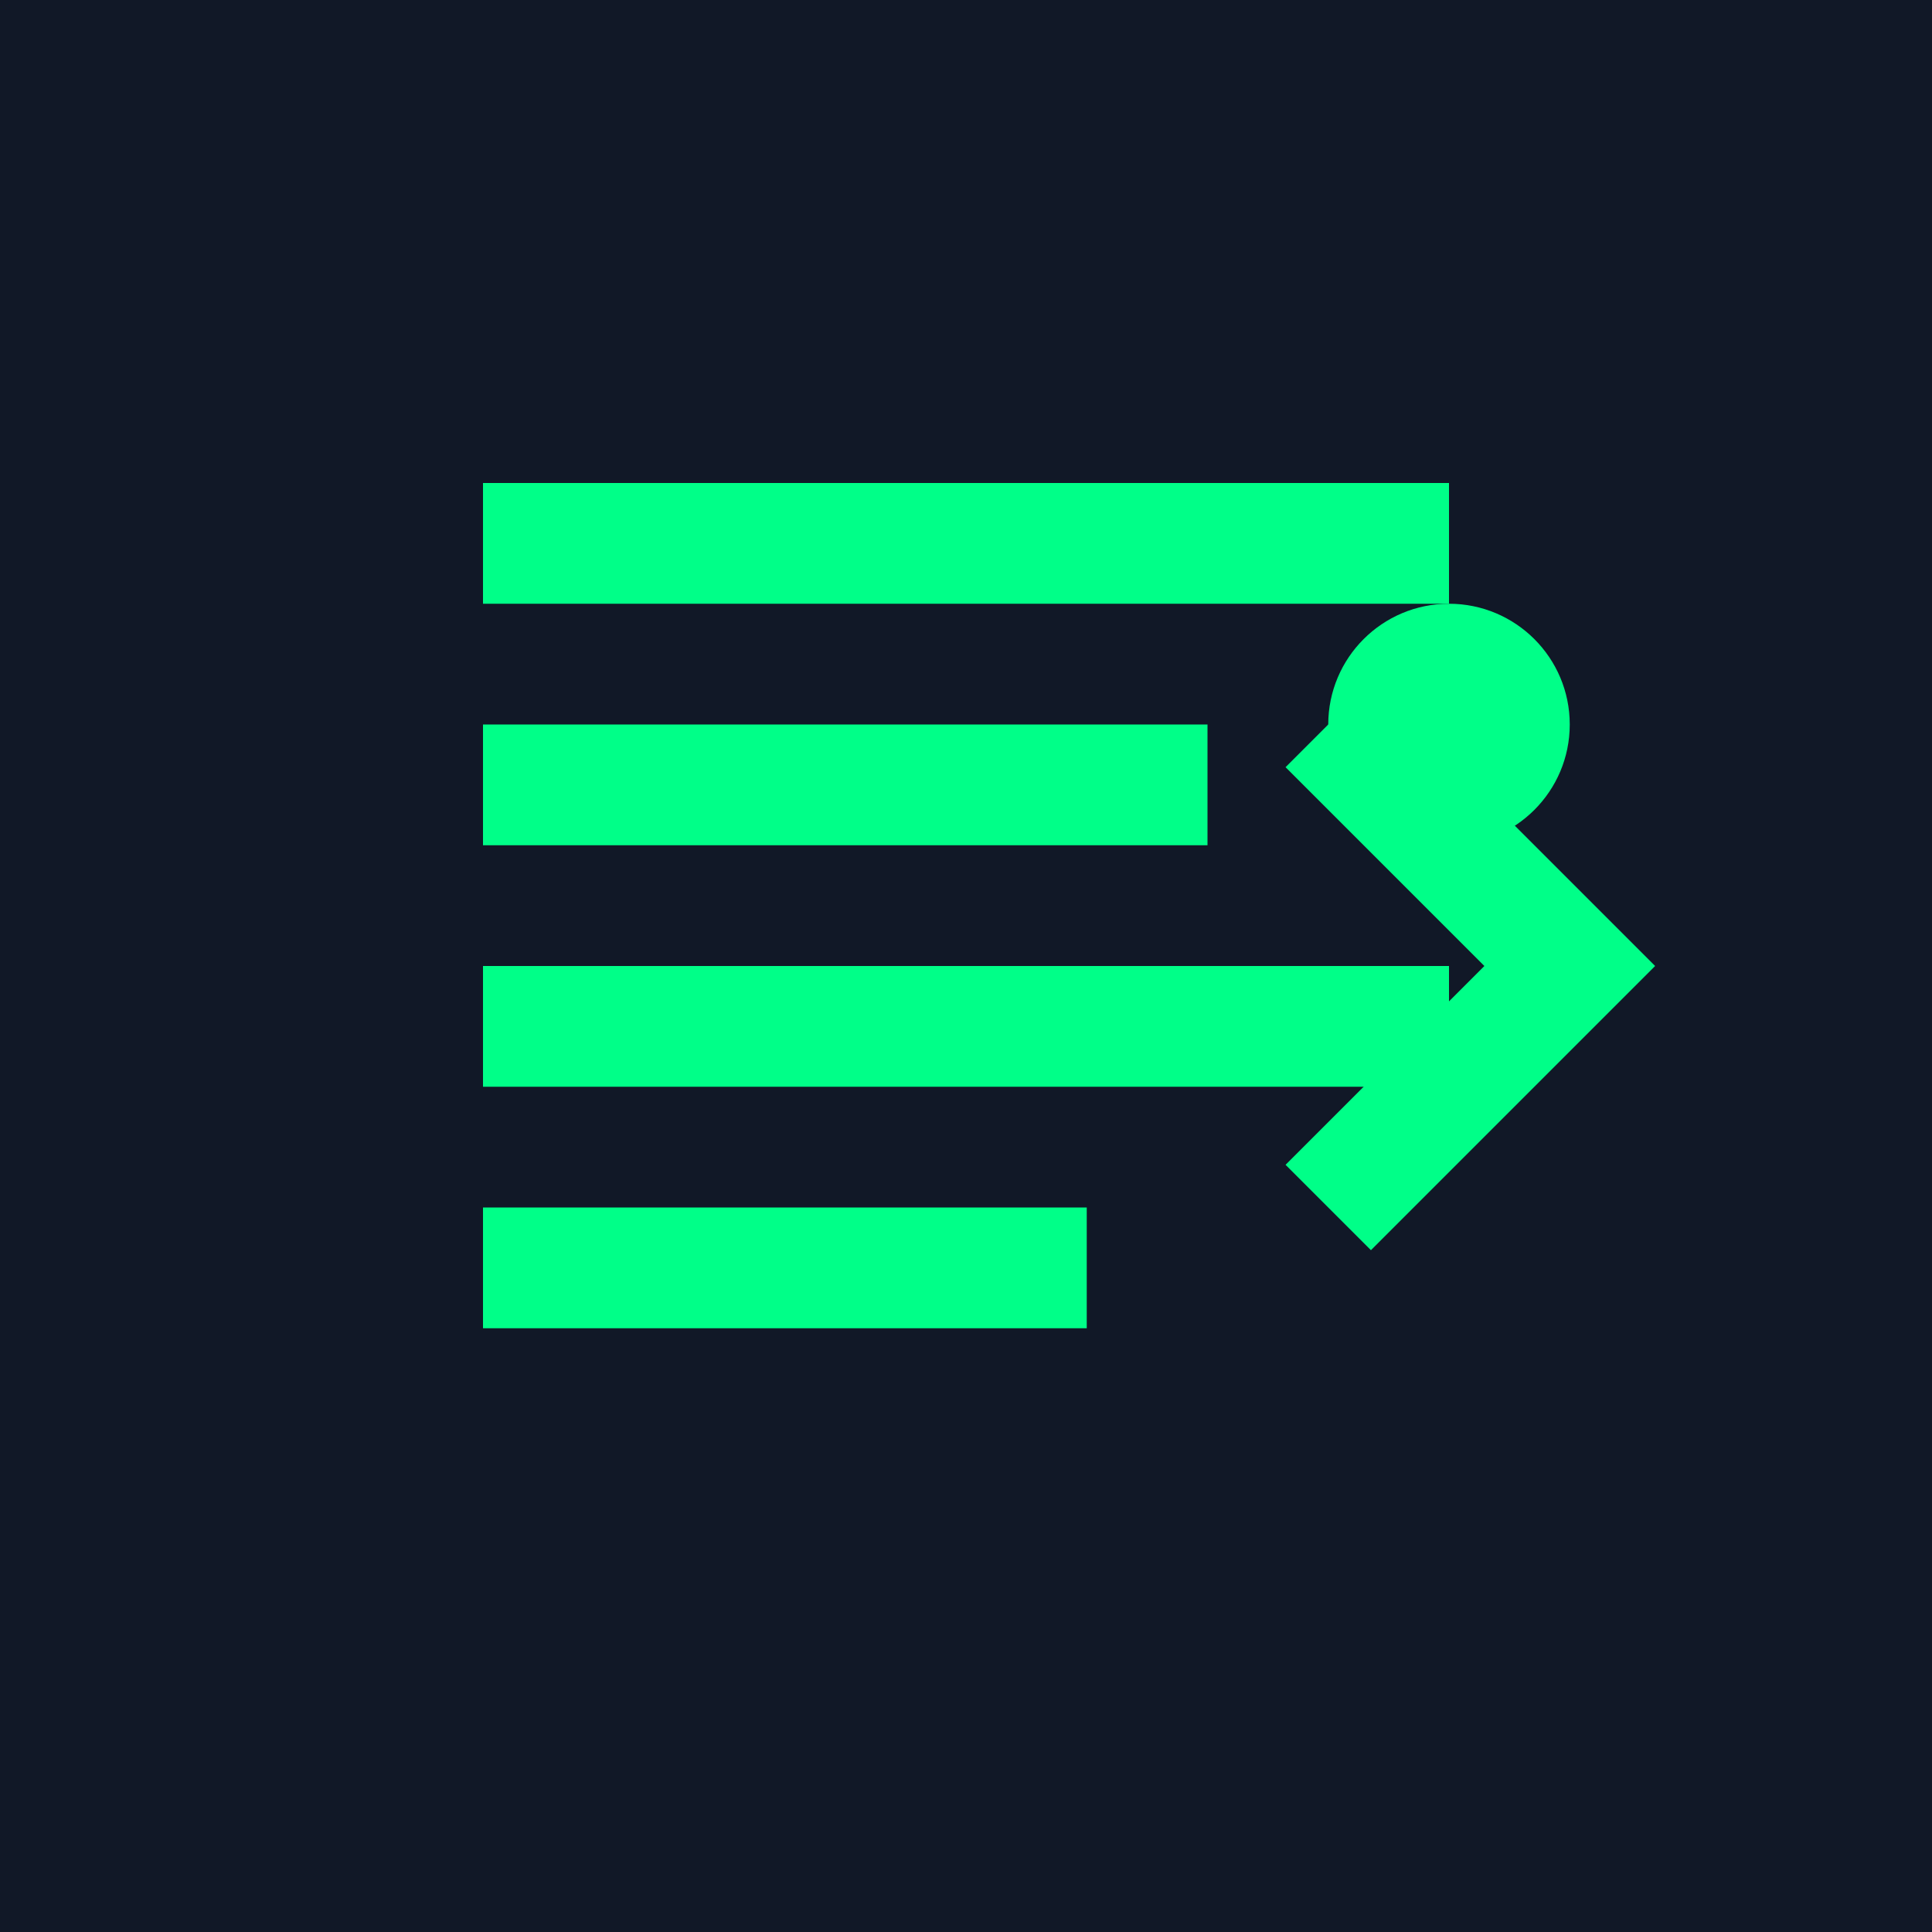
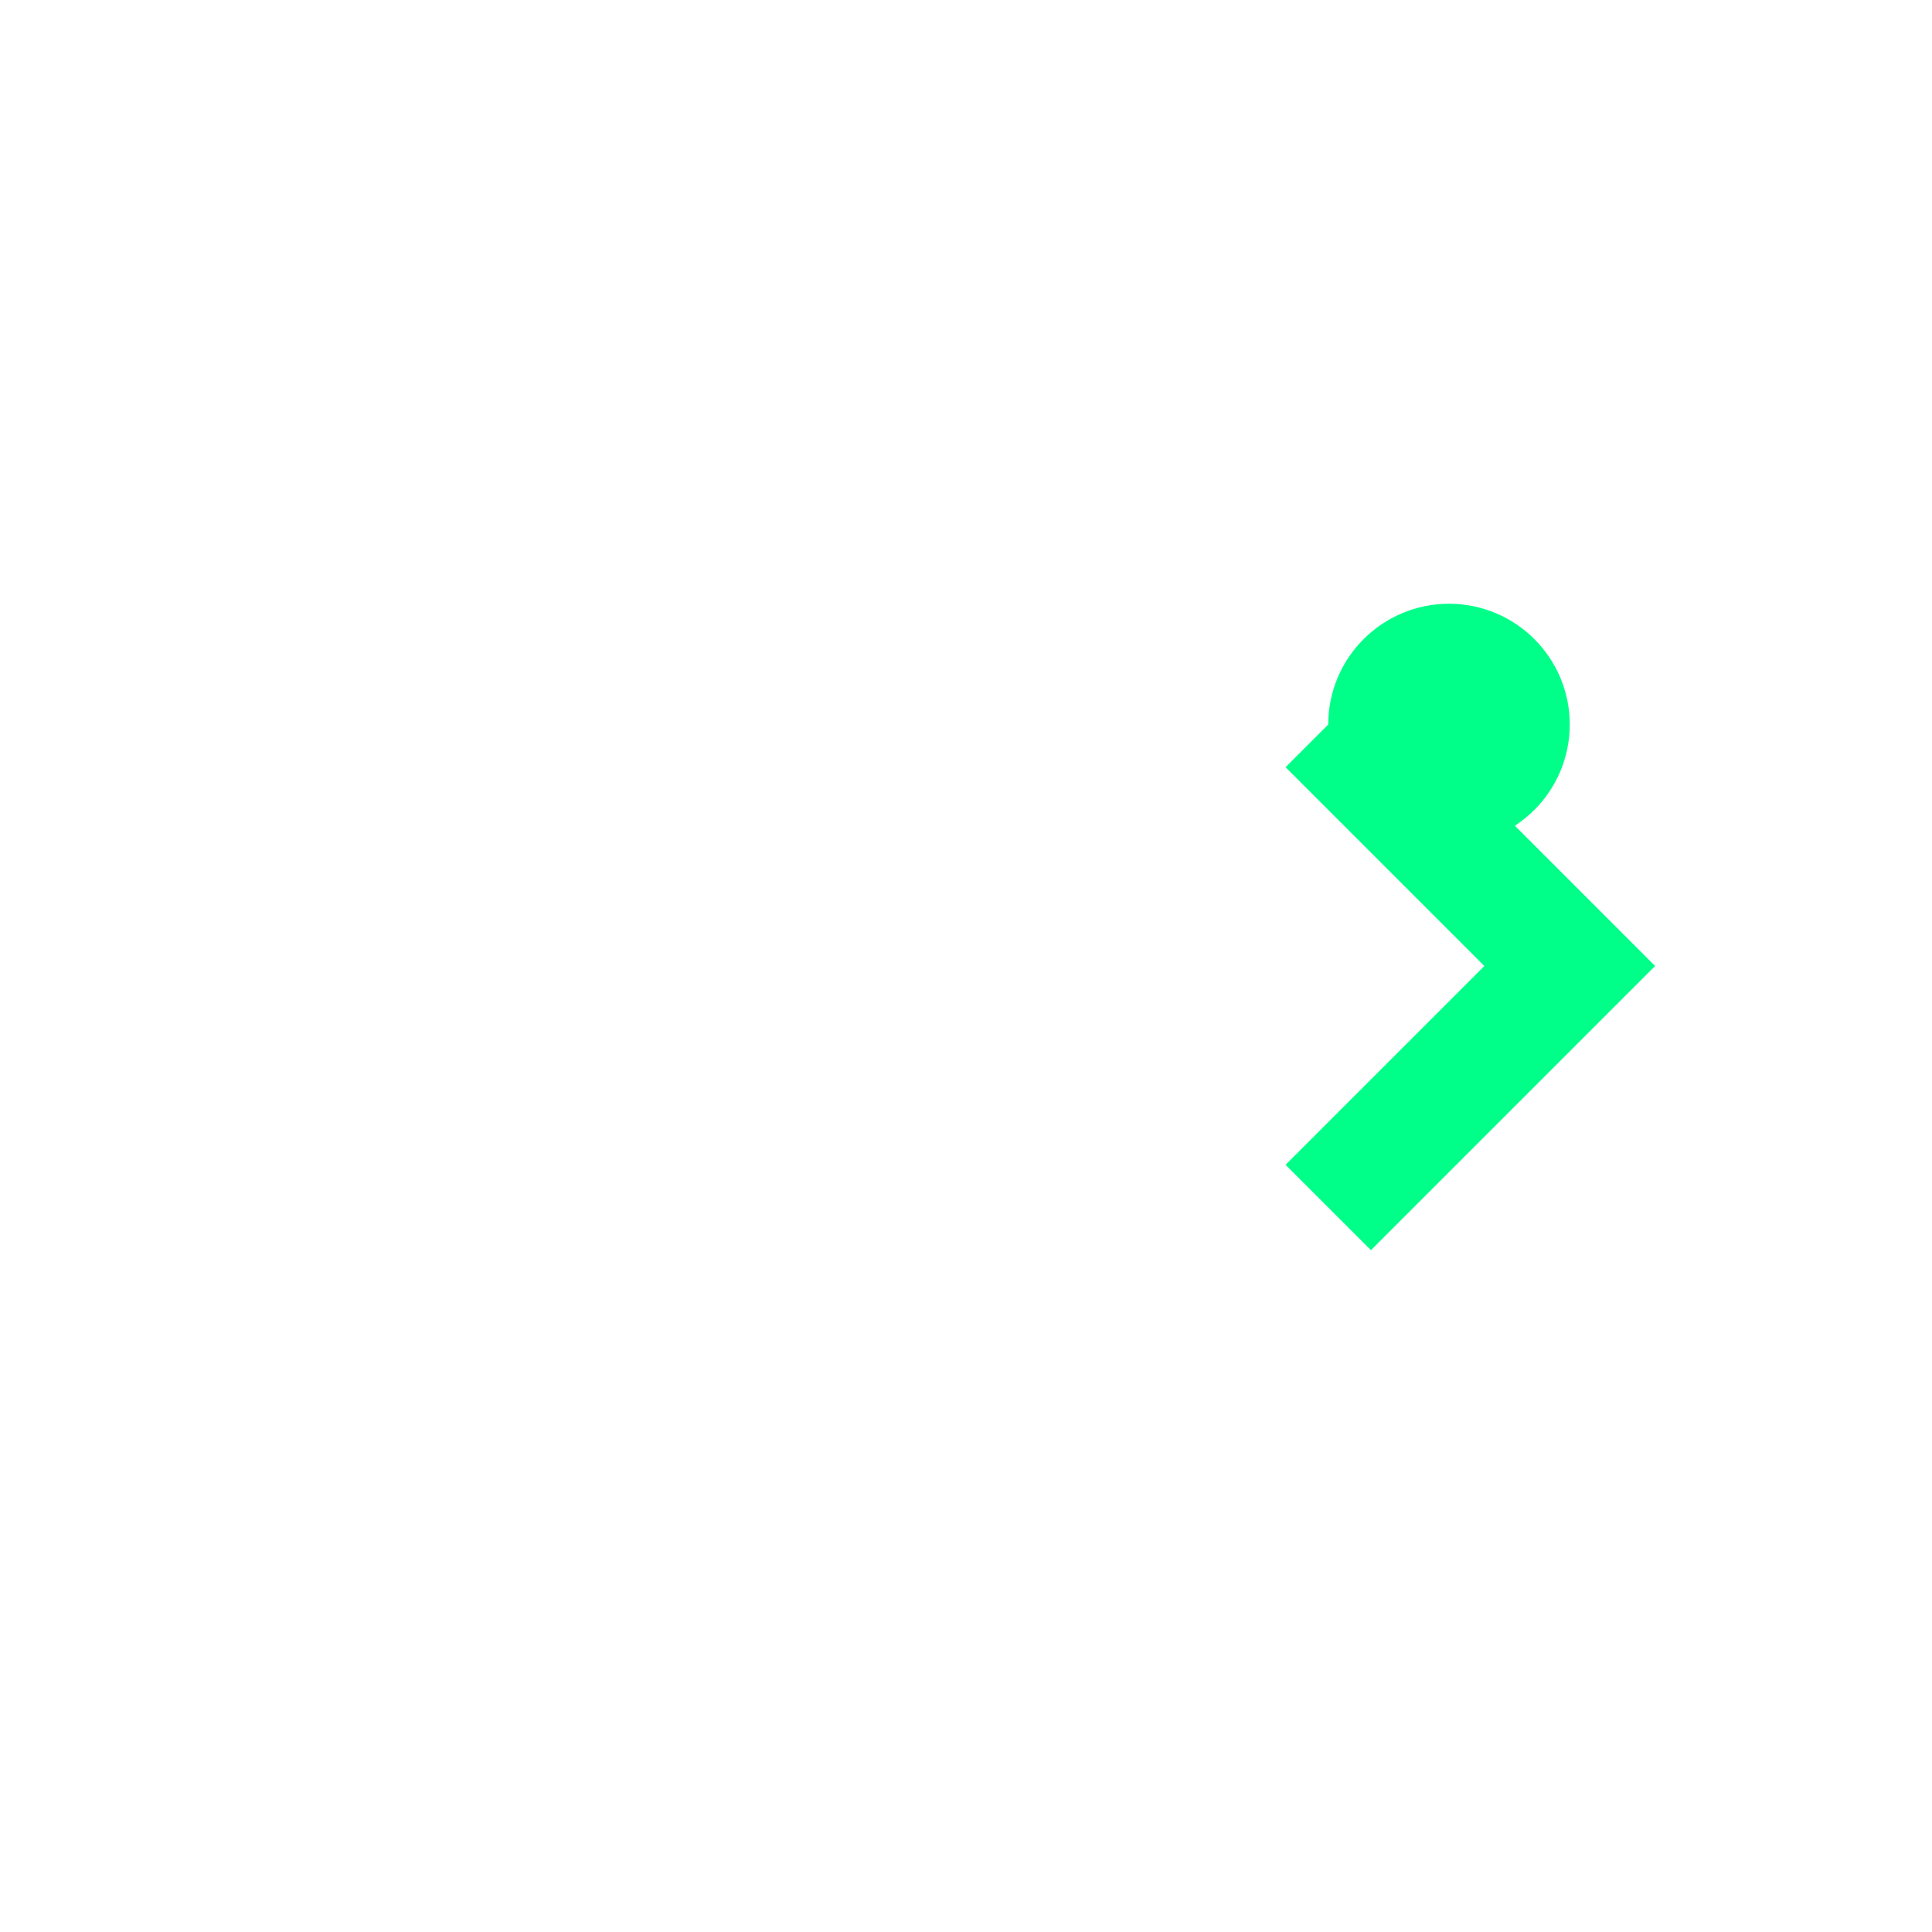
<svg xmlns="http://www.w3.org/2000/svg" viewBox="0 0 32 32" fill="none">
-   <rect width="32" height="32" fill="#111827" />
-   <path d="M8 8h16v2H8V8zm0 4h12v2H8v-2zm0 4h16v2H8v-2zm0 4h10v2H8v-2z" fill="#00FF88" />
  <circle cx="24" cy="12" r="2" fill="#00FF88" />
  <path d="M22 20l4-4-4-4" stroke="#00FF88" stroke-width="2" fill="none" />
</svg>